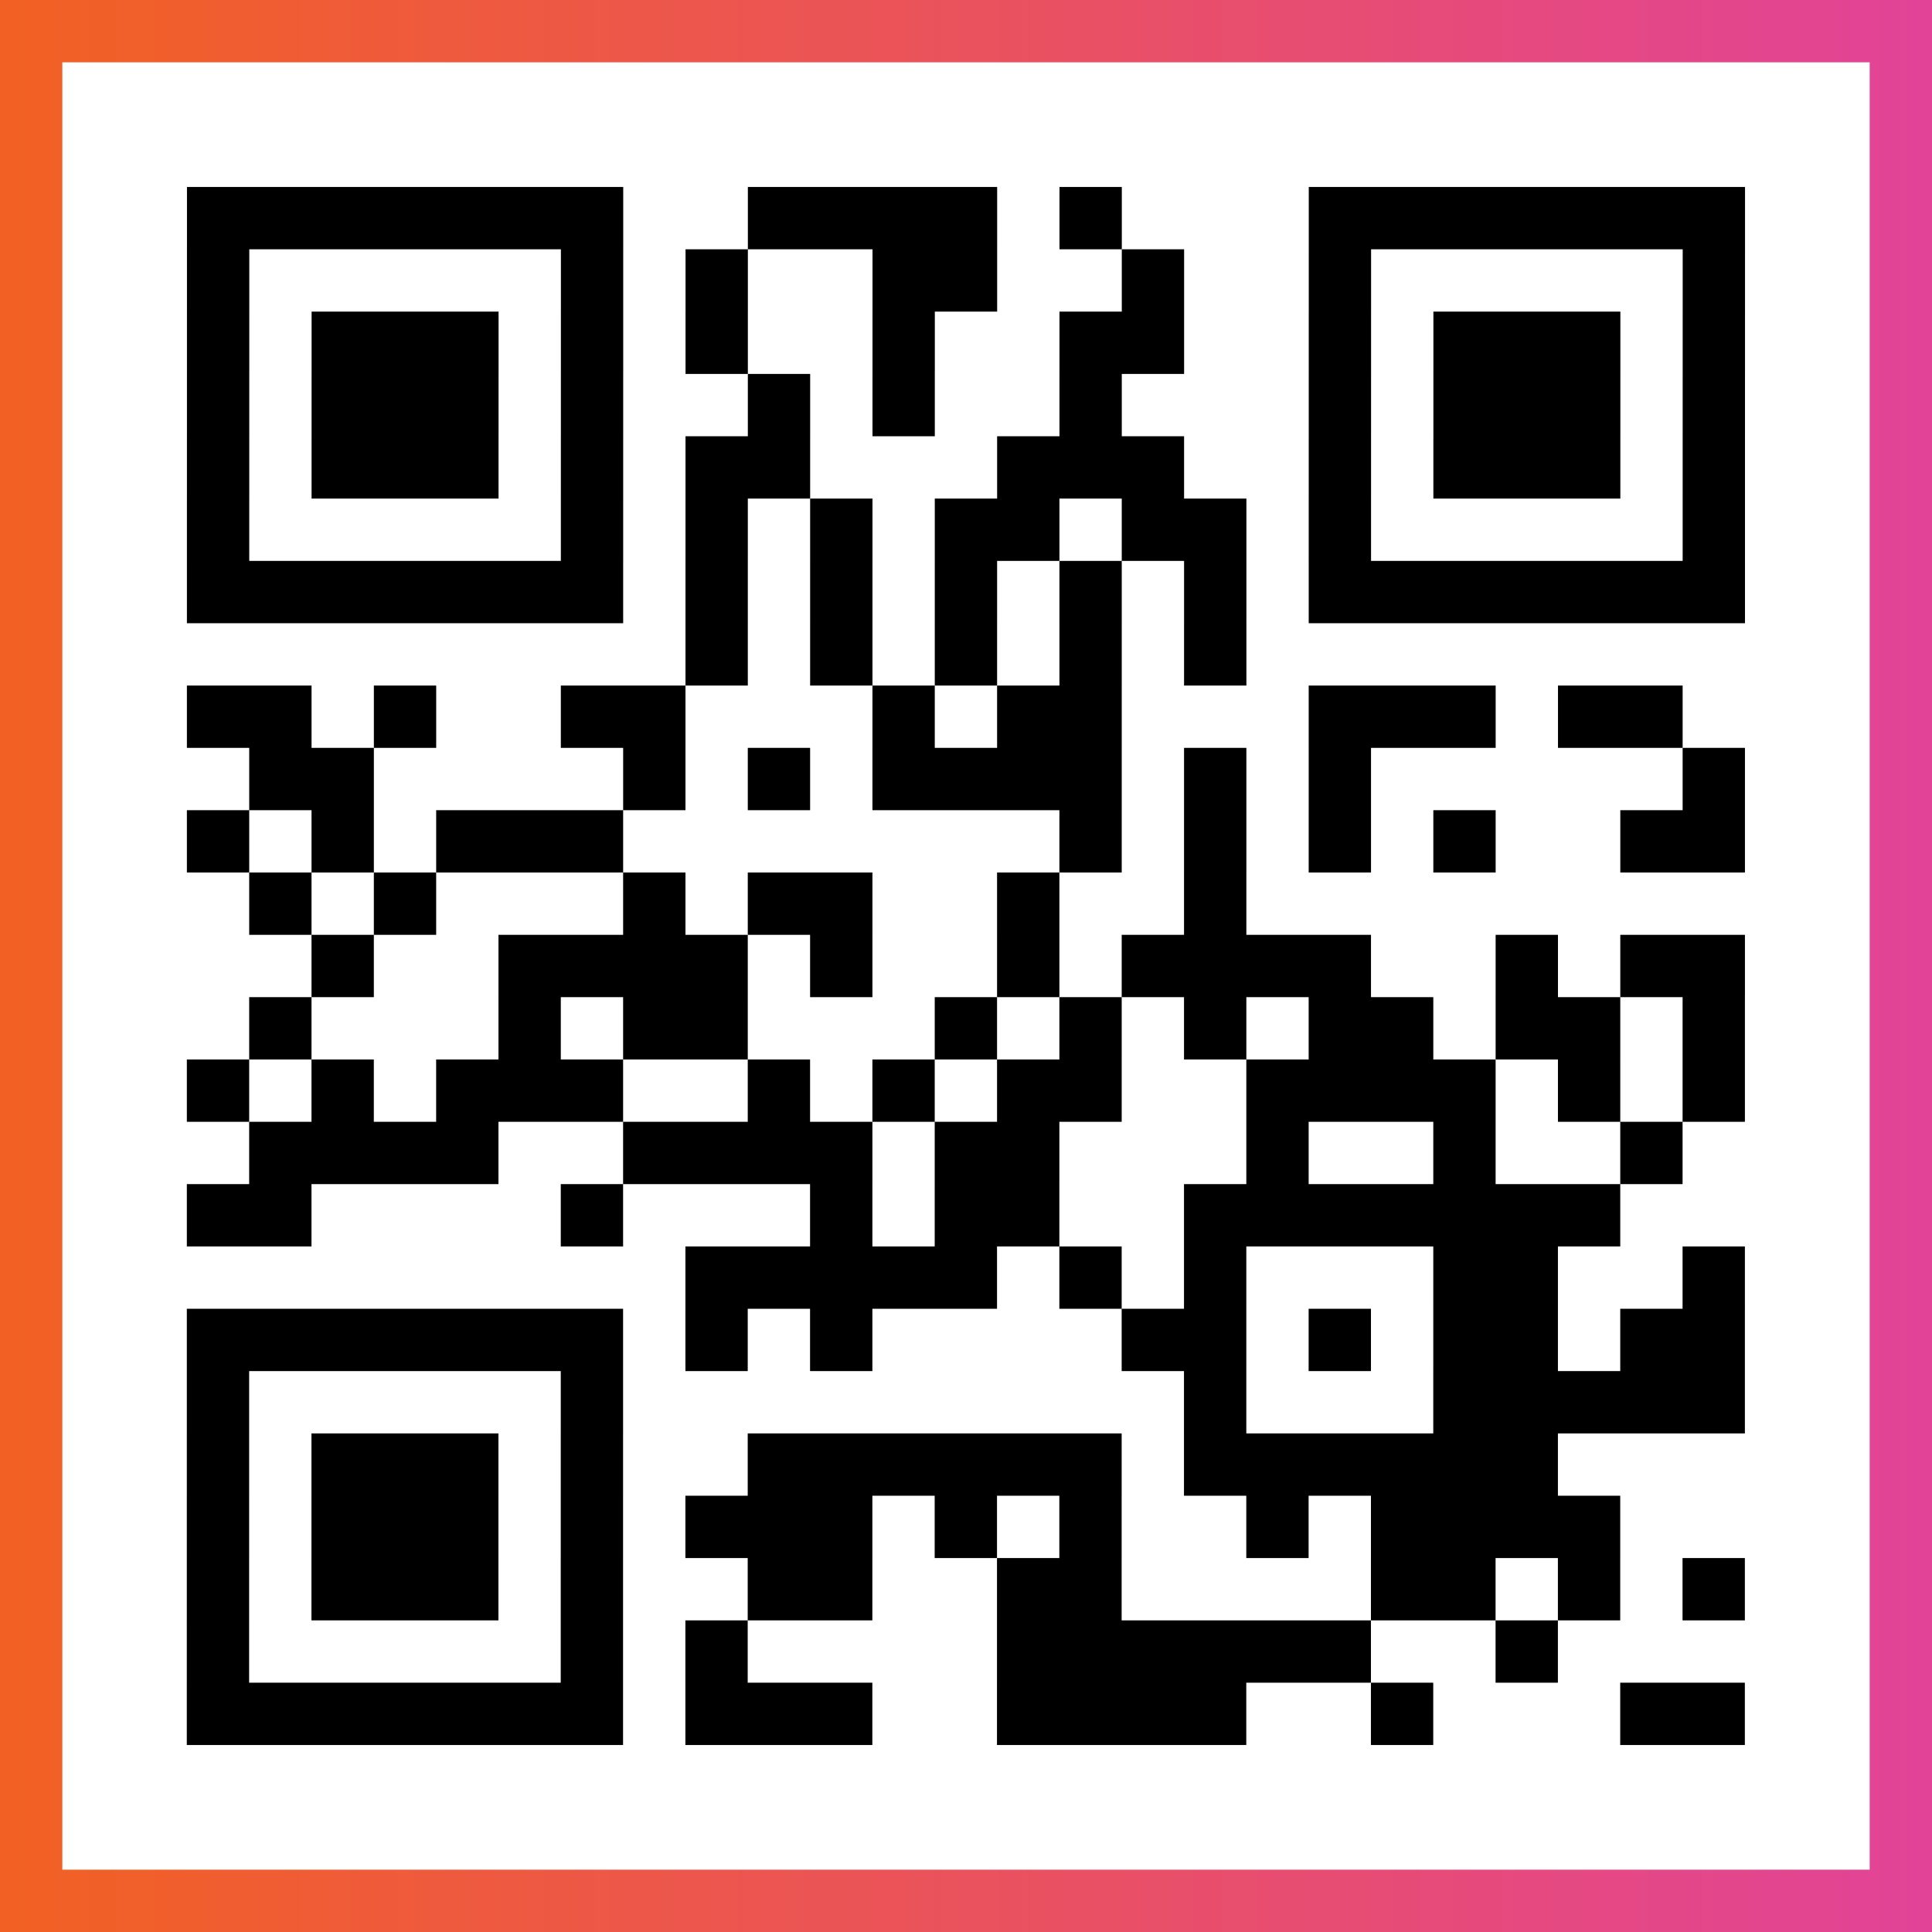
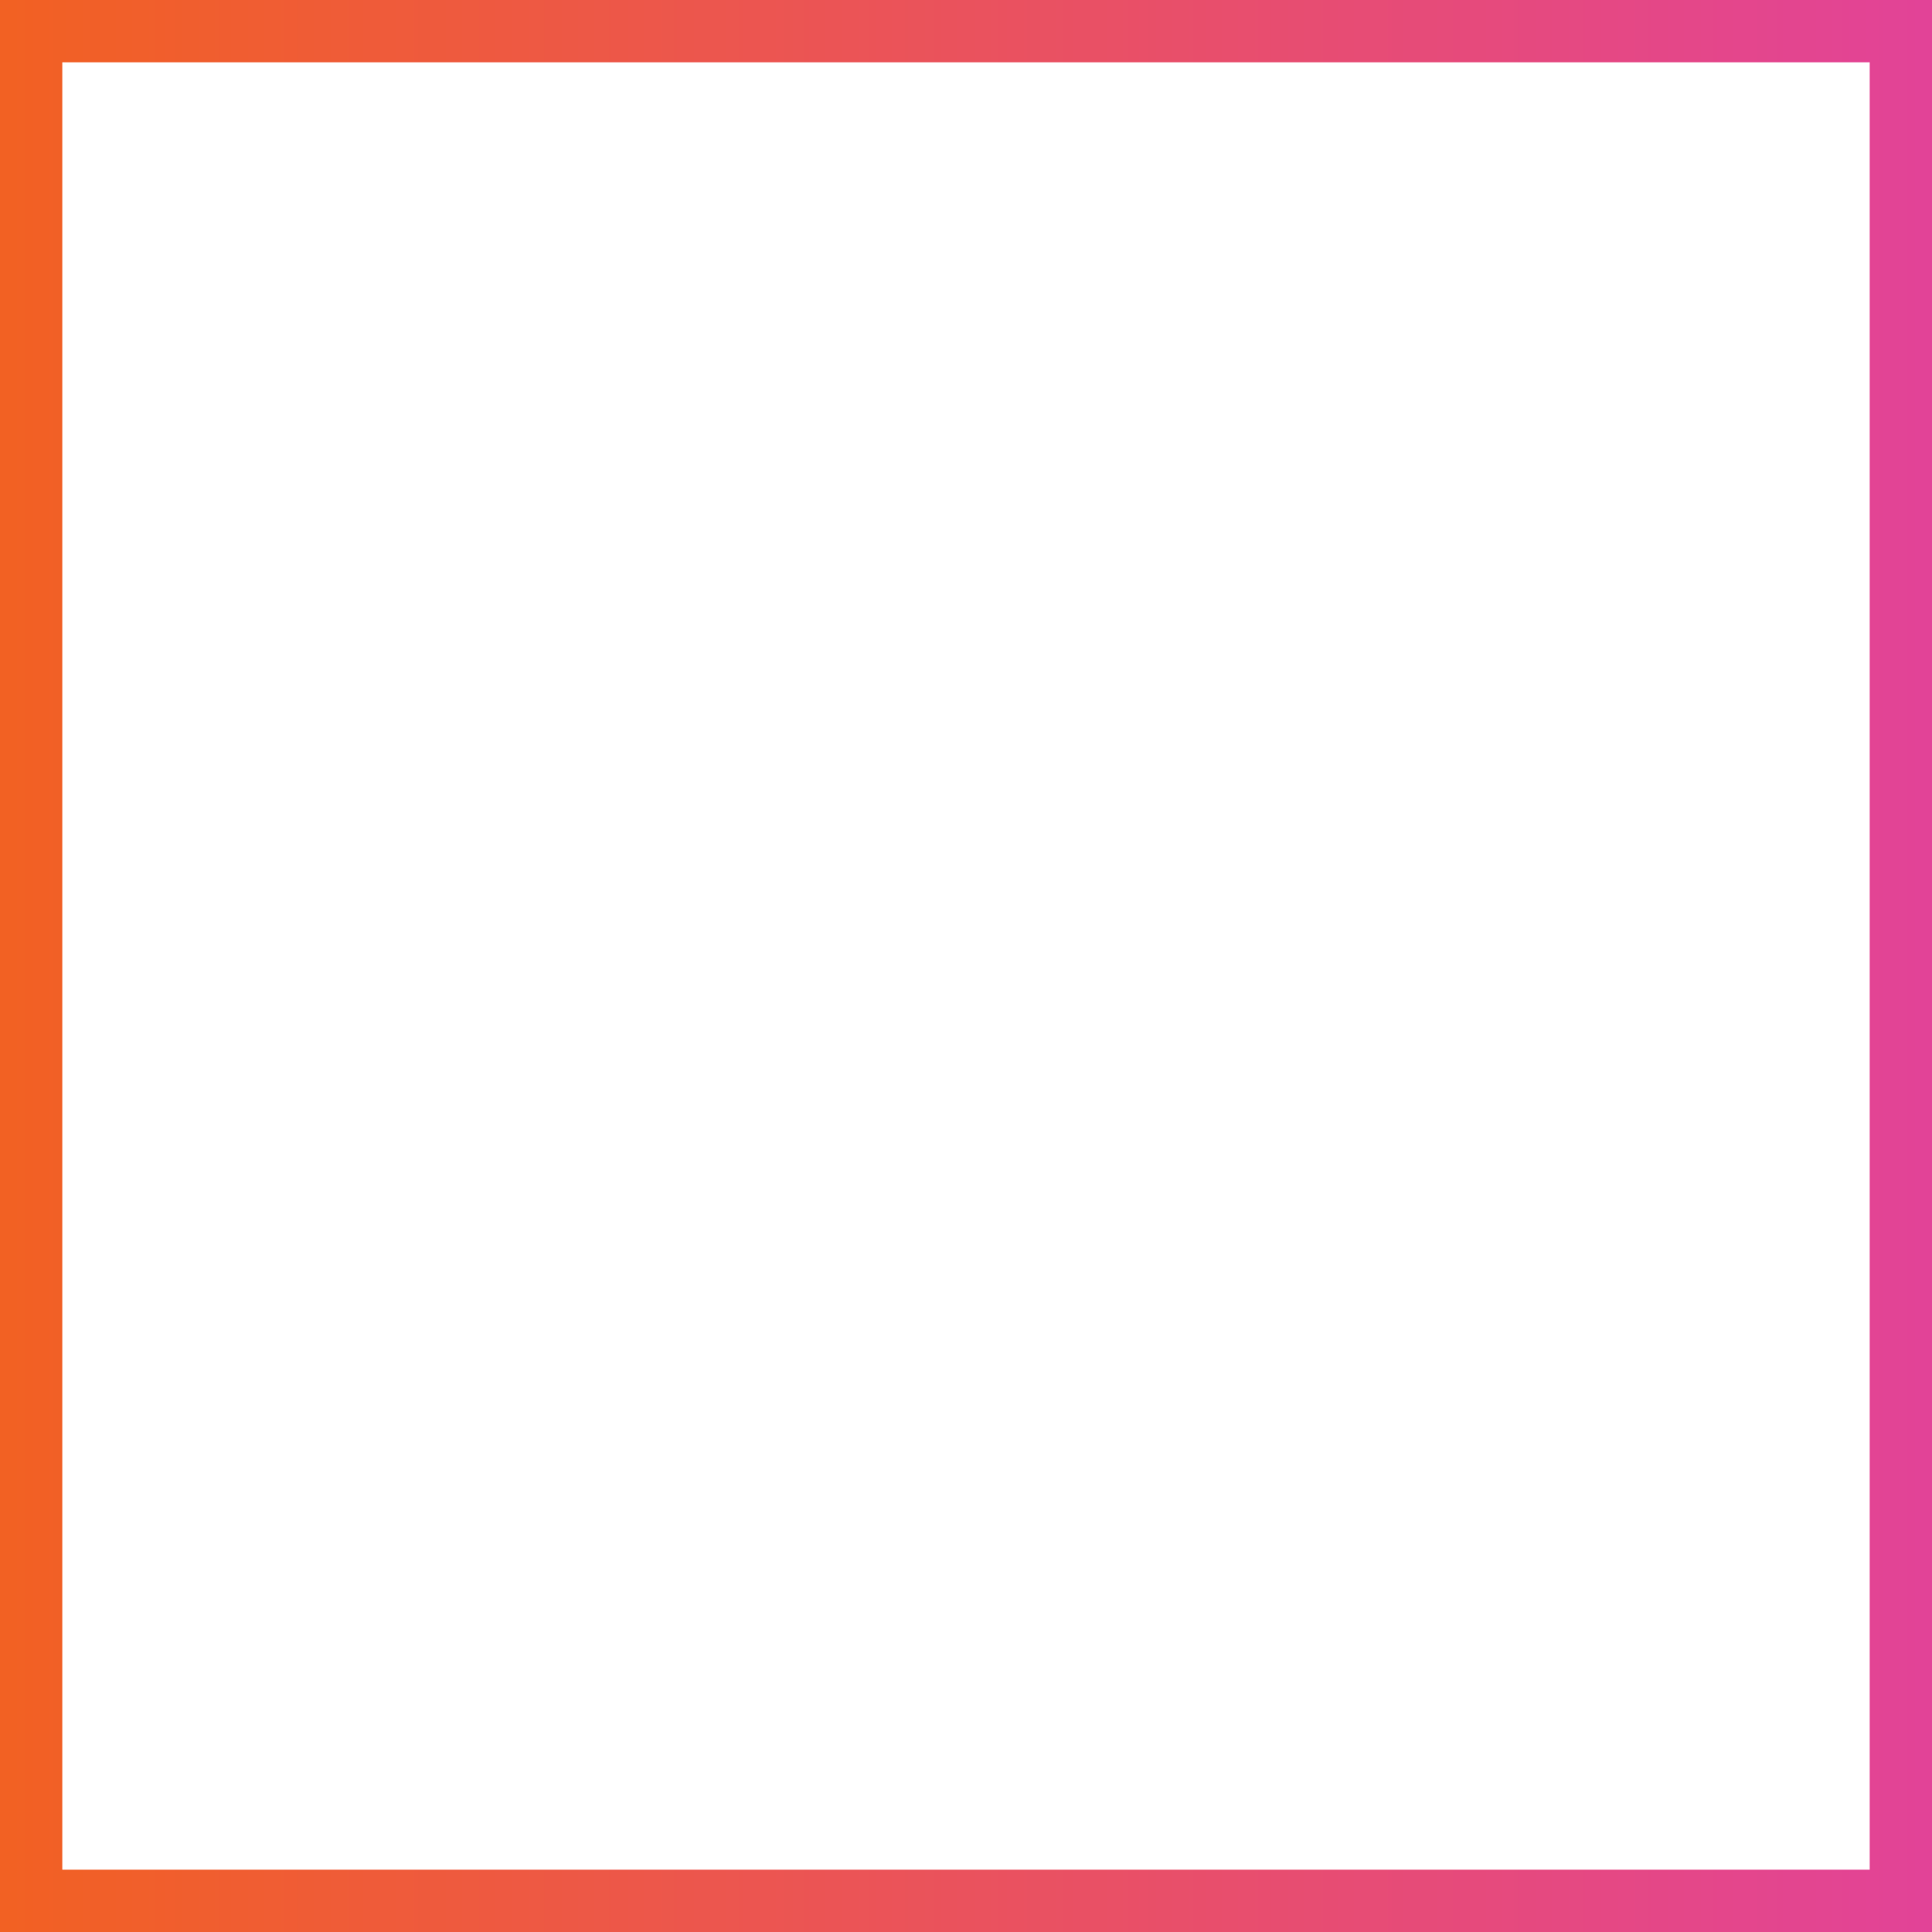
<svg xmlns="http://www.w3.org/2000/svg" viewBox="-1 -1 31 31" width="93" height="93">
  <rect x="-1" y="-1" width="31" height="31" fill="#333333" stroke="none" />
  <defs>
    <linearGradient id="primary">
      <stop class="start" offset="0%" stop-color="#f26122" />
      <stop class="stop" offset="100%" stop-color="#e24398" />
    </linearGradient>
  </defs>
  <rect x="-1" y="-1" width="31" height="31" fill="url(#primary)" />
  <rect x="0" y="0" width="29" height="29" fill="#fff" />
-   <path stroke="#000" d="M2 2.5h7m2 0h4m1 0h1m3 0h7m-25 1h1m5 0h1m1 0h1m2 0h2m2 0h1m2 0h1m5 0h1m-25 1h1m1 0h3m1 0h1m1 0h1m2 0h1m2 0h2m2 0h1m1 0h3m1 0h1m-25 1h1m1 0h3m1 0h1m2 0h1m1 0h1m2 0h1m3 0h1m1 0h3m1 0h1m-25 1h1m1 0h3m1 0h1m1 0h2m3 0h3m2 0h1m1 0h3m1 0h1m-25 1h1m5 0h1m1 0h1m1 0h1m1 0h2m1 0h2m1 0h1m5 0h1m-25 1h7m1 0h1m1 0h1m1 0h1m1 0h1m1 0h1m1 0h7m-17 1h1m1 0h1m1 0h1m1 0h1m1 0h1m-17 1h2m1 0h1m2 0h2m3 0h1m1 0h2m3 0h3m1 0h2m-23 1h2m4 0h1m1 0h1m1 0h4m1 0h1m1 0h1m5 0h1m-25 1h1m1 0h1m1 0h3m7 0h1m1 0h1m1 0h1m1 0h1m2 0h2m-24 1h1m1 0h1m3 0h1m1 0h2m2 0h1m2 0h1m-15 1h1m2 0h4m1 0h1m2 0h1m1 0h4m2 0h1m1 0h2m-24 1h1m3 0h1m1 0h2m3 0h1m1 0h1m1 0h1m1 0h2m1 0h2m1 0h1m-25 1h1m1 0h1m1 0h3m2 0h1m1 0h1m1 0h2m2 0h4m1 0h1m1 0h1m-24 1h4m2 0h4m1 0h2m3 0h1m2 0h1m2 0h1m-24 1h2m4 0h1m3 0h1m1 0h2m2 0h7m-15 1h5m1 0h1m1 0h1m3 0h2m2 0h1m-25 1h7m1 0h1m1 0h1m4 0h2m1 0h1m1 0h2m1 0h2m-25 1h1m5 0h1m9 0h1m3 0h5m-25 1h1m1 0h3m1 0h1m2 0h6m1 0h6m-22 1h1m1 0h3m1 0h1m1 0h3m1 0h1m1 0h1m2 0h1m1 0h4m-23 1h1m1 0h3m1 0h1m2 0h2m2 0h2m4 0h2m1 0h1m1 0h1m-25 1h1m5 0h1m1 0h1m4 0h6m2 0h1m-22 1h7m1 0h3m2 0h4m2 0h1m3 0h2" />
</svg>